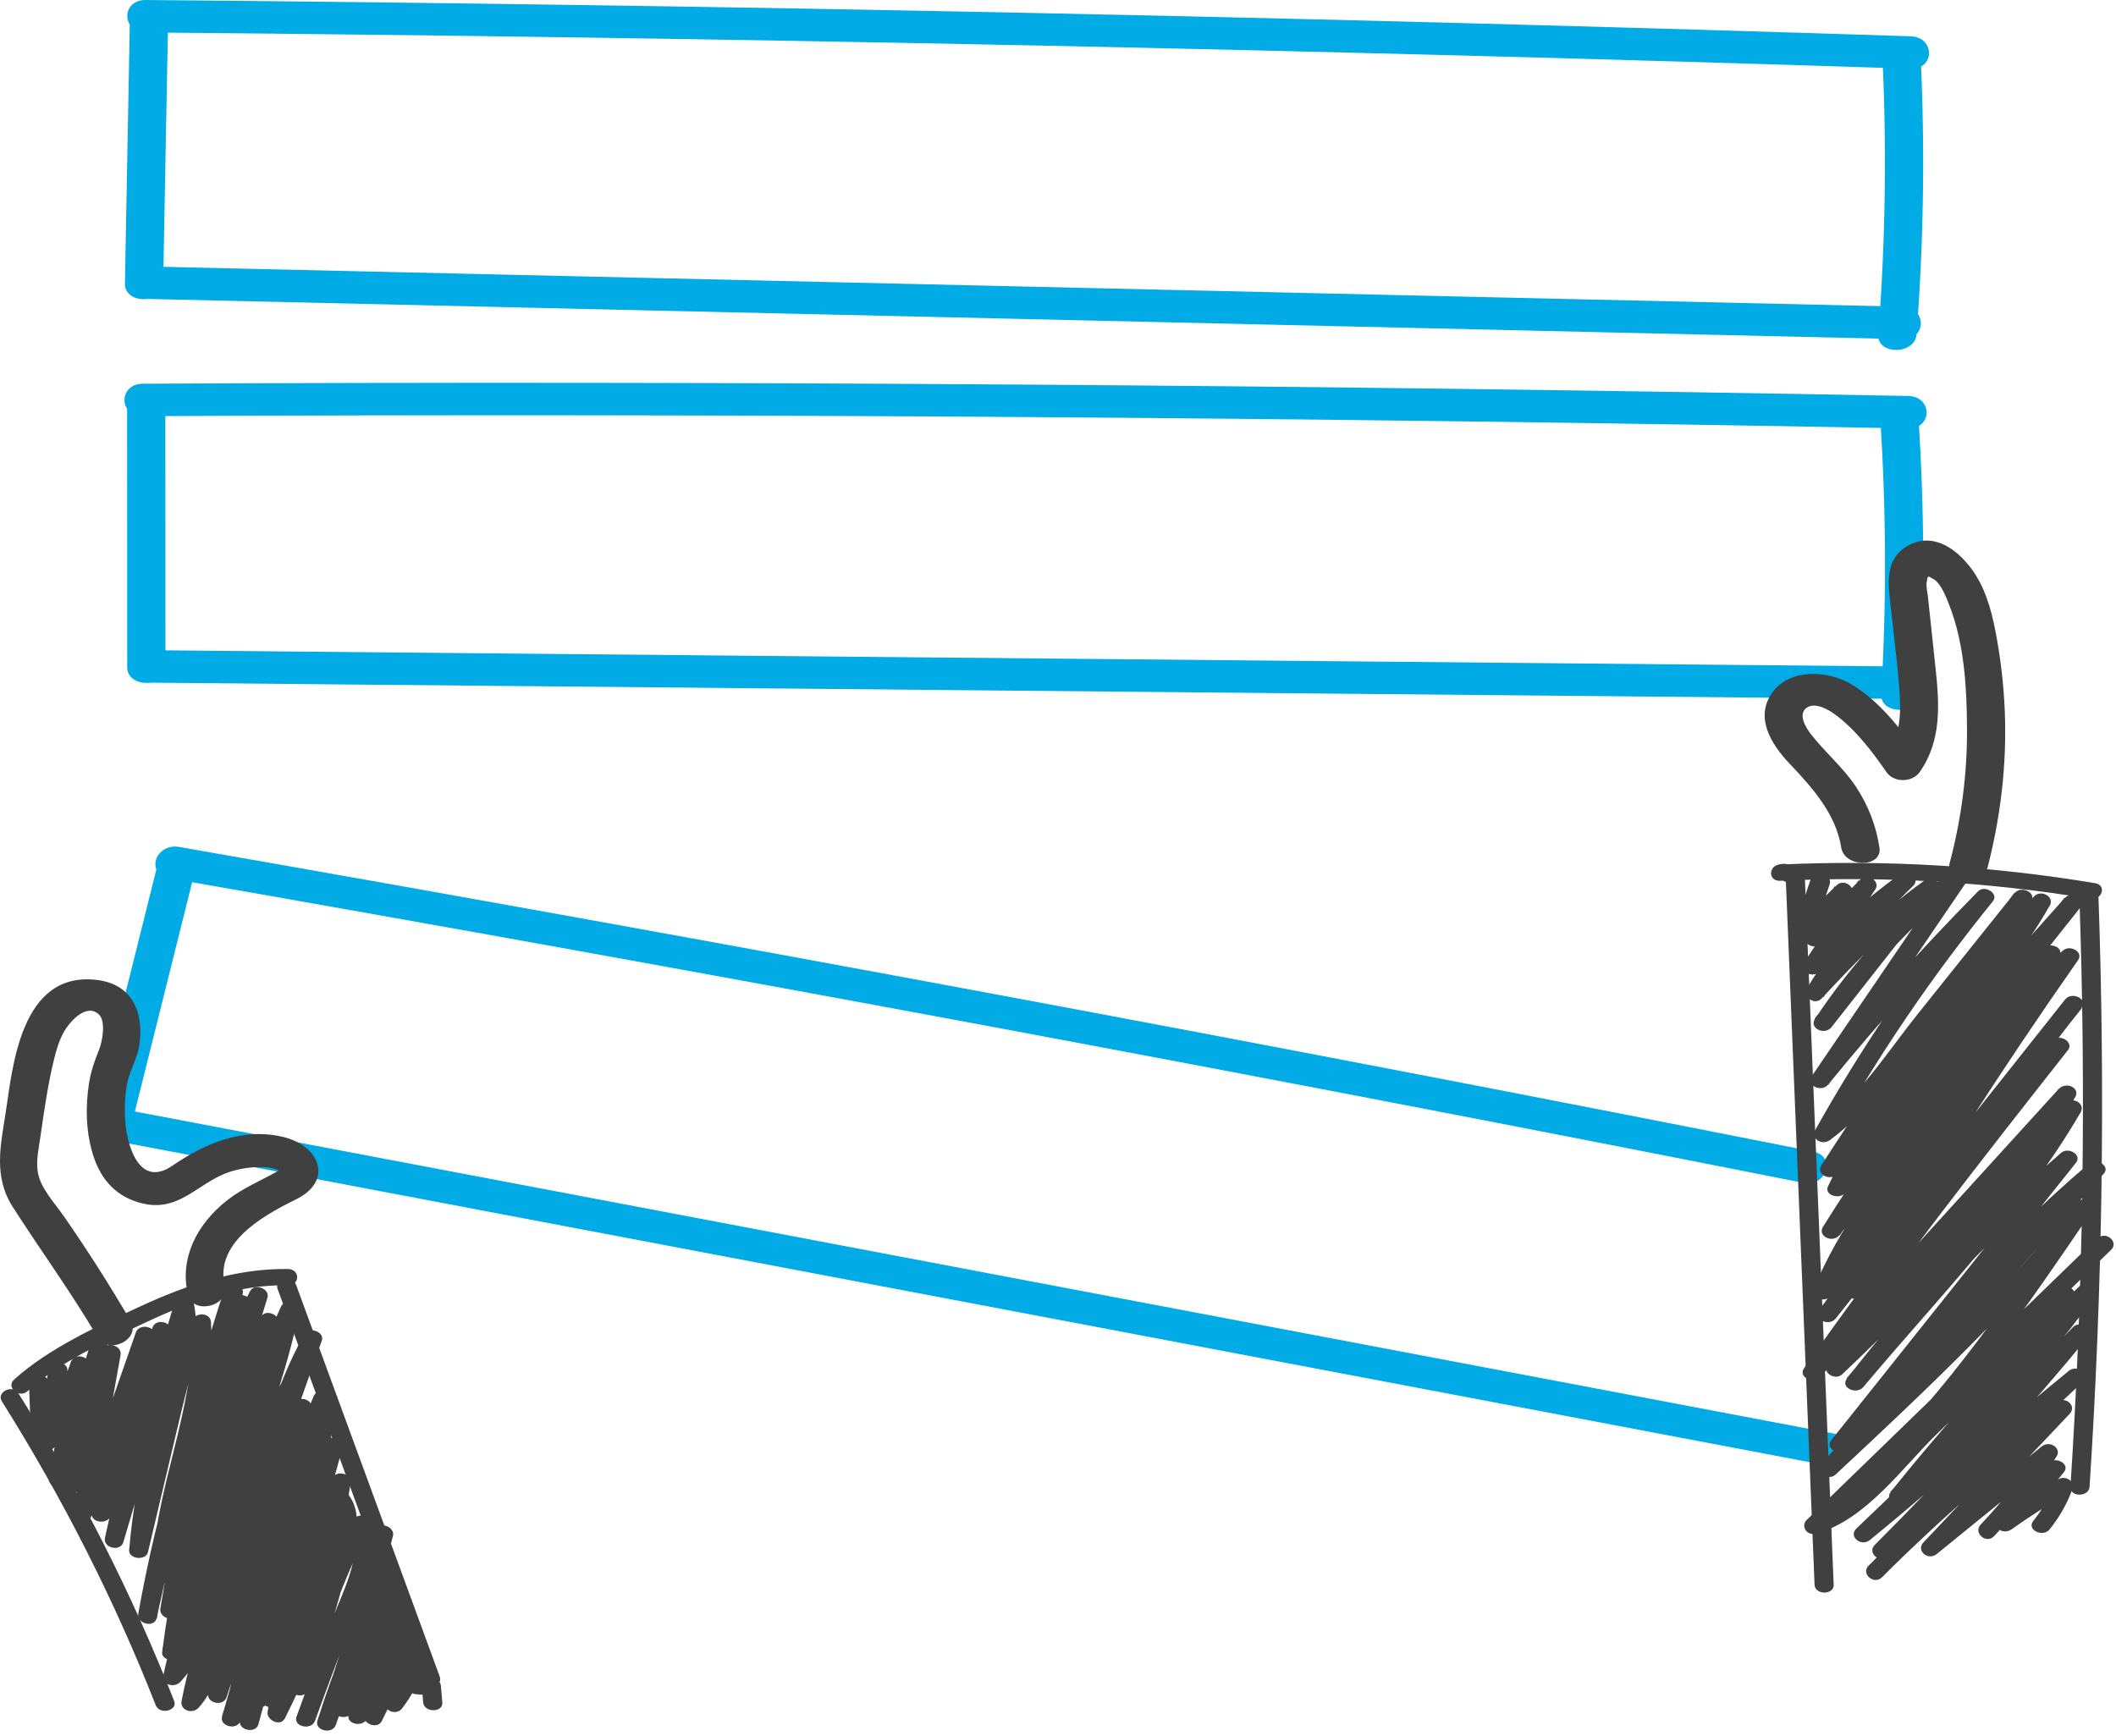
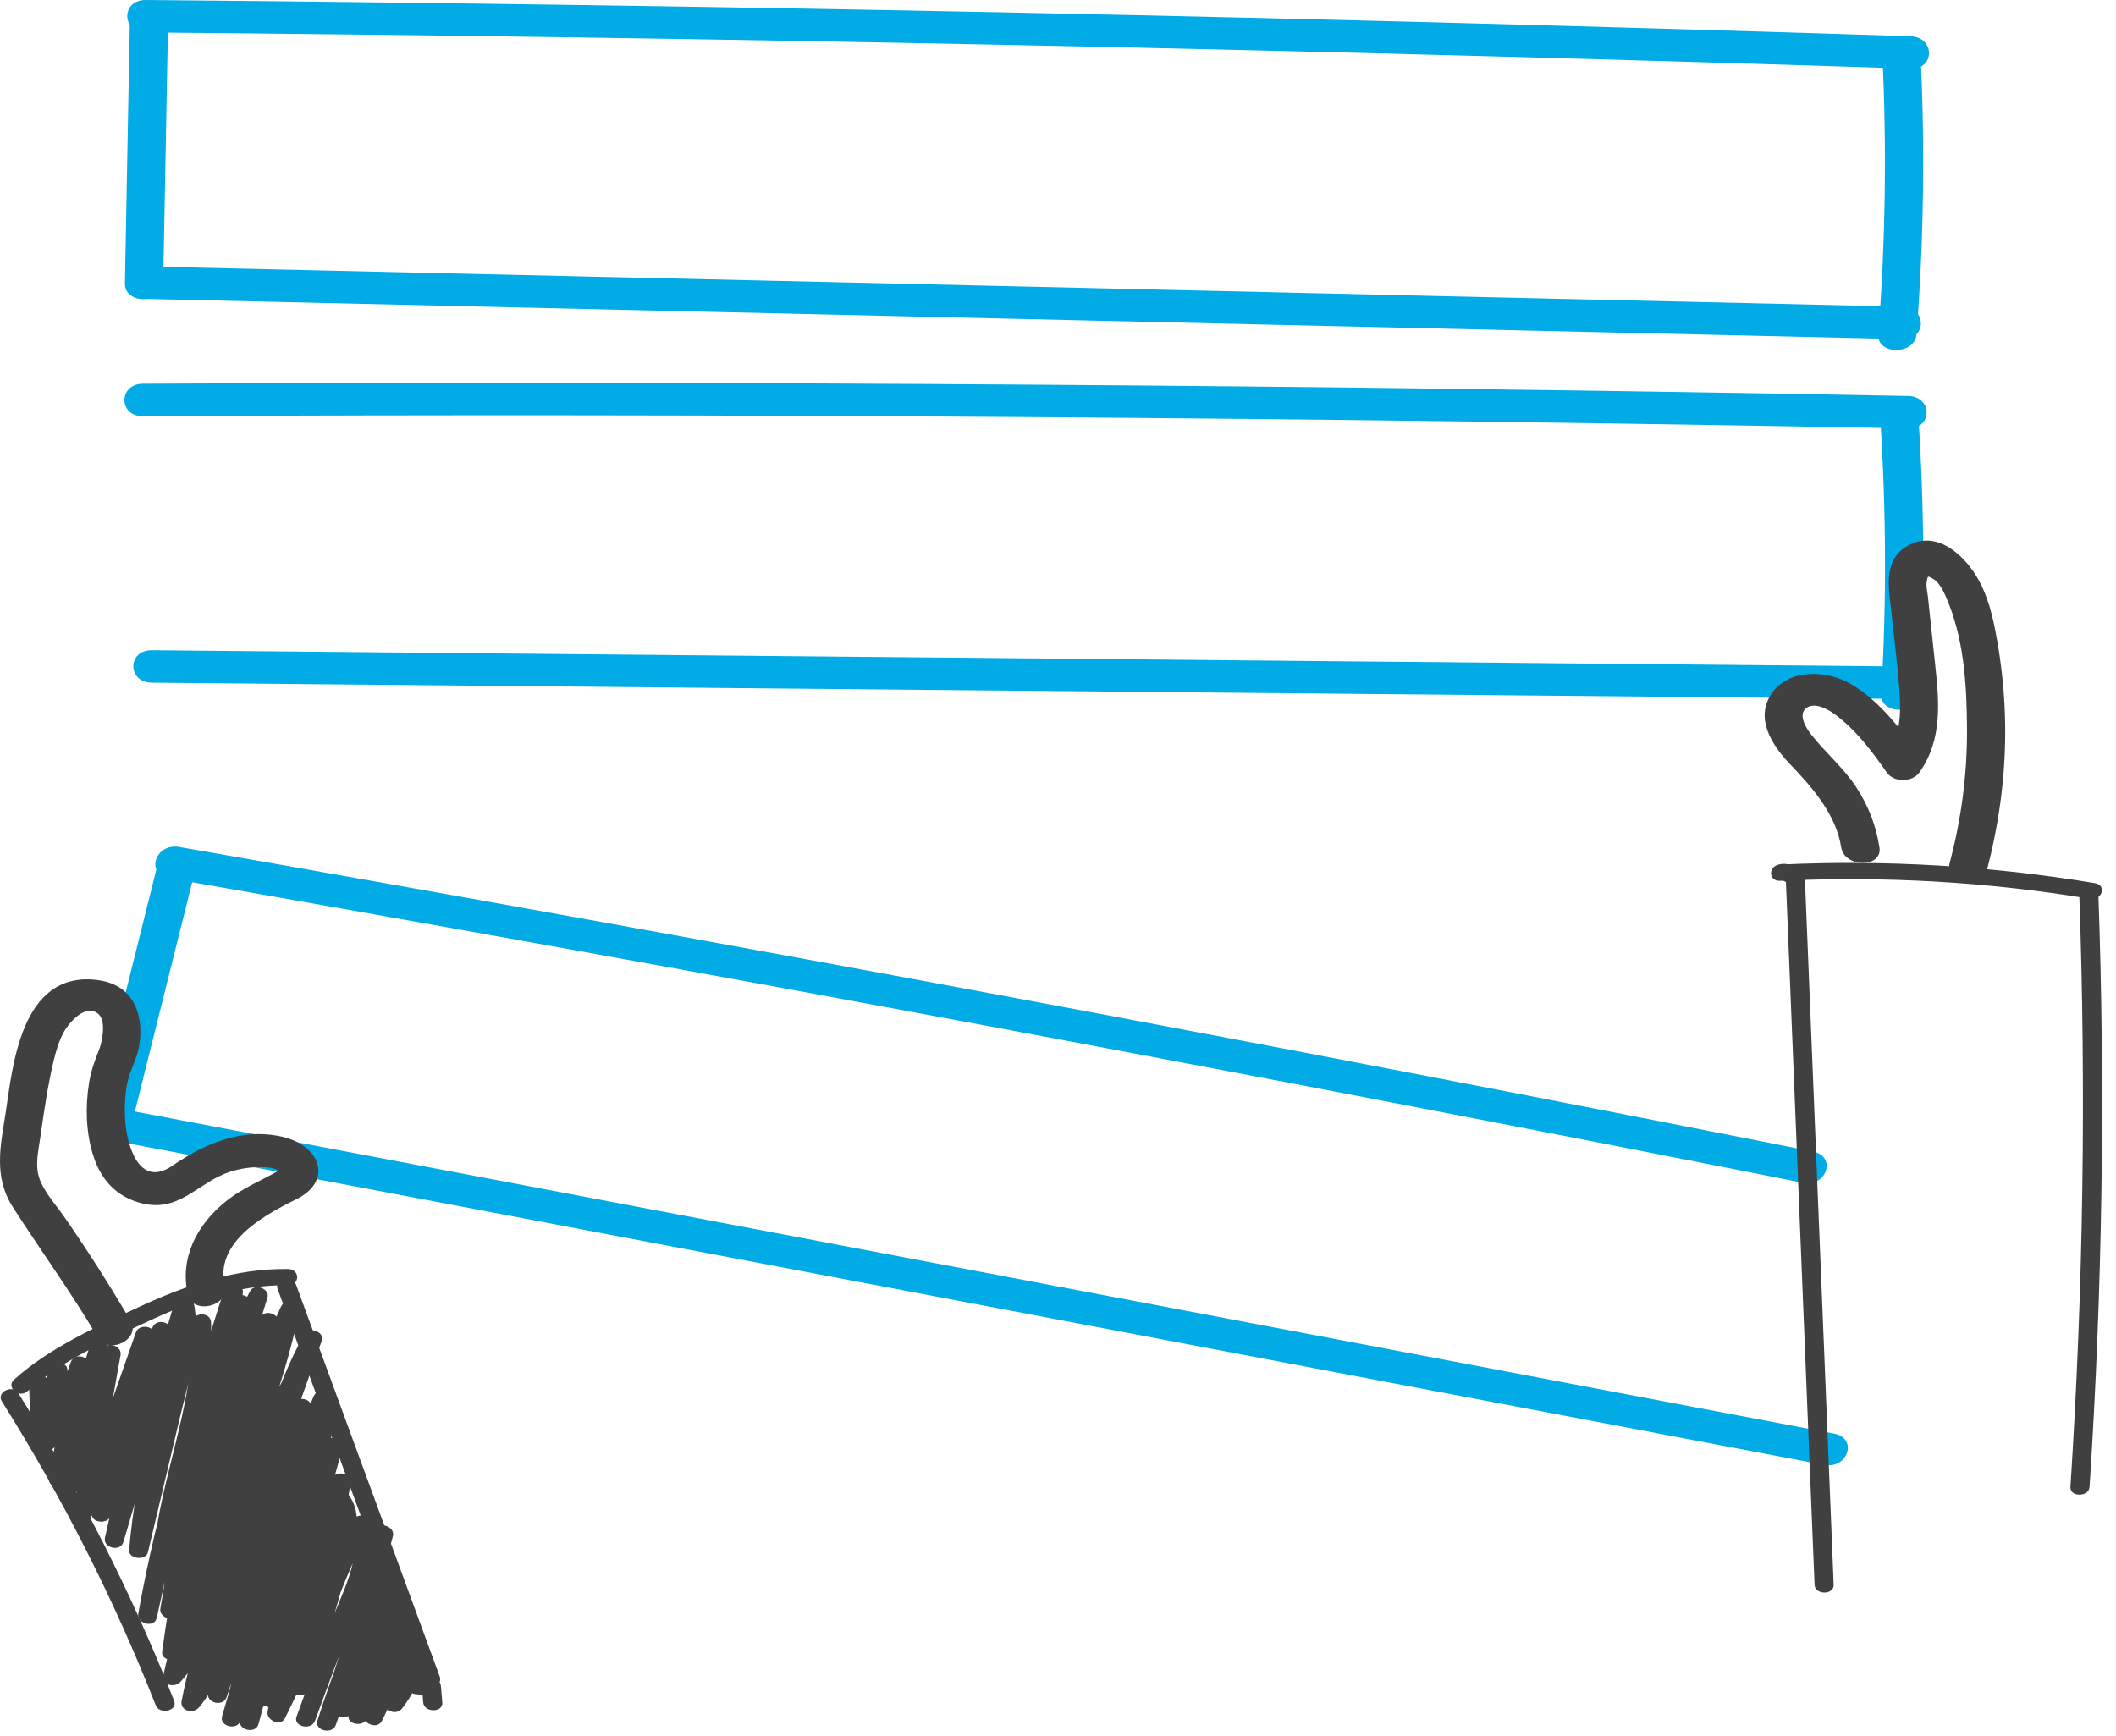
<svg xmlns="http://www.w3.org/2000/svg" width="245" height="201" viewBox="0 0 245 201" fill="none">
  <path d="M16.88 3.755C85.013 4.346 153.127 5.748 221.215 7.955C224.061 8.047 224.061 4.292 221.215 4.2C153.127 1.993 85.013 0.59 16.88 0C14.024 -0.023 14.024 3.732 16.88 3.755Z" fill="#00ABE6" />
  <path d="M15.043 1.916C14.854 12.224 14.664 22.524 14.465 32.833C14.42 35.247 18.847 35.247 18.892 32.833C19.082 22.524 19.272 12.224 19.471 1.916C19.516 -0.506 15.089 -0.506 15.043 1.916Z" fill="#00ABE6" />
  <path d="M17.318 34.618C84.972 36.166 152.617 37.715 220.271 39.263C223.118 39.332 223.118 35.576 220.271 35.507C152.617 33.959 84.972 32.411 17.318 30.855C14.472 30.794 14.472 34.549 17.318 34.618Z" fill="#00ABE6" />
  <path d="M217.957 6.614C218.463 17.313 218.301 28.027 217.479 38.711C217.289 41.125 221.716 41.118 221.906 38.711C222.728 28.027 222.891 17.313 222.385 6.614C222.267 4.208 217.84 4.192 217.957 6.614Z" fill="#00ABE6" />
  <path d="M16.545 48.184C84.678 47.846 152.82 48.322 220.935 49.602C223.781 49.655 223.781 45.9 220.935 45.846C152.82 44.566 84.678 44.091 16.545 44.428C13.699 44.444 13.699 48.199 16.545 48.184Z" fill="#00ABE6" />
-   <path d="M14.719 46.337C14.719 56.645 14.728 66.953 14.728 77.254C14.728 79.668 19.155 79.675 19.155 77.254C19.155 66.945 19.146 56.645 19.146 46.337C19.146 43.923 14.719 43.923 14.719 46.337Z" fill="#00ABE6" />
  <path d="M17.576 79.04C85.248 79.668 152.92 80.296 220.593 80.925C223.439 80.948 223.448 77.2 220.593 77.17C152.92 76.541 85.248 75.913 17.576 75.284C14.73 75.261 14.73 79.009 17.576 79.04Z" fill="#00ABE6" />
  <path d="M217.692 48.276C218.397 58.967 218.442 69.681 217.818 80.373C217.683 82.787 222.101 82.779 222.246 80.373C222.869 69.674 222.824 58.967 222.119 48.276C221.956 45.877 217.529 45.862 217.692 48.276Z" fill="#00ABE6" />
  <path d="M19.58 101.679C82.816 112.723 145.871 124.48 208.737 136.941C211.51 137.493 212.694 133.868 209.911 133.324C147.046 120.862 83.99 109.105 20.754 98.062C17.981 97.579 16.788 101.196 19.58 101.679Z" fill="#00ABE6" />
  <path d="M18.402 99.472C15.881 109.557 13.369 119.636 10.848 129.722C10.261 132.082 14.526 133.086 15.113 130.718C17.634 120.632 20.145 110.554 22.666 100.468C23.262 98.115 18.998 97.103 18.402 99.472Z" fill="#00ABE6" />
  <path d="M13.049 132.044C79.094 144.567 145.14 157.082 211.186 169.606C213.96 170.134 215.144 166.509 212.361 165.988C146.315 153.465 80.269 140.95 14.223 128.427C11.449 127.898 10.266 131.523 13.049 132.044Z" fill="#00ABE6" />
  <path d="M217.611 98.123C217.223 95.609 216.337 93.279 214.874 91.064C213.401 88.842 211.278 87.079 209.651 84.971C209.1 84.258 208.088 82.642 209.236 81.913C210.239 81.277 211.775 82.205 212.497 82.741C214.928 84.55 216.807 87.064 218.433 89.409C219.283 90.635 221.406 90.612 222.255 89.409C224.948 85.592 224.514 81.193 224.062 76.939C223.782 74.318 223.493 71.689 223.222 69.068C223.168 68.54 222.996 67.942 223.077 67.413C223.222 66.57 223.177 66.677 223.836 67.03C224.767 67.536 225.39 69.291 225.725 70.134C227.45 74.594 227.721 79.66 227.748 84.32C227.785 89.593 227.098 94.812 225.734 99.955C225.11 102.308 229.375 103.311 229.998 100.951C231.624 94.835 232.383 88.558 232.121 82.281C231.995 79.177 231.624 76.081 231.028 73.015C230.531 70.463 229.799 67.827 228.101 65.643C226.61 63.719 224.035 61.65 221.171 63.044C218.009 64.585 218.668 67.858 218.939 70.433C219.265 73.514 219.671 76.595 219.906 79.676C220.114 82.381 220.123 85.109 218.424 87.508C219.698 87.508 220.972 87.508 222.246 87.508C220.222 84.581 217.729 81.262 214.422 79.262C211.612 77.56 207.239 77.399 205.224 80.158C203.128 83.032 205.043 86.159 207.257 88.474C209.986 91.325 212.597 94.368 213.184 98.123C213.554 100.483 217.982 100.514 217.611 98.123Z" fill="#404041" />
  <path d="M207.917 100.491C207.24 100.054 206.652 99.878 205.83 100.131C204.728 100.468 204.8 102.039 206.128 101.978C218.145 101.411 230.179 102.1 241.988 104.062C243.38 104.292 243.976 102.484 242.576 102.254C230.568 100.254 218.335 99.525 206.119 100.1C206.219 100.713 206.318 101.326 206.417 101.947C206.544 102.008 206.67 102.062 206.797 102.124C207.935 102.836 209.038 101.211 207.917 100.491Z" fill="#404041" />
  <path d="M240.737 103.243C241.559 126.212 241.216 149.204 239.725 172.15C239.644 173.361 241.857 173.353 241.938 172.15C243.438 149.204 243.773 126.22 242.95 103.243C242.905 102.039 240.692 102.032 240.737 103.243Z" fill="#404041" />
  <path d="M206.763 101.671C207.874 128.94 208.985 156.216 210.097 183.485C210.142 184.688 212.355 184.696 212.31 183.485C211.199 156.216 210.088 128.94 208.976 101.671C208.922 100.468 206.708 100.46 206.763 101.671Z" fill="#404041" />
-   <path d="M209.653 101.786C209.057 103.571 208.452 105.357 207.855 107.135C207.566 108.001 208.958 108.768 209.708 108.048C211.189 106.622 212.662 105.189 214.144 103.763C213.565 103.388 212.987 103.004 212.409 102.629C211.28 104.461 210.141 106.292 209.012 108.124C208.461 109.021 209.897 110.117 210.747 109.258C212.798 107.197 214.848 105.135 216.908 103.081C216.33 102.706 215.752 102.322 215.174 101.947C213.078 105.112 210.981 108.285 208.876 111.45C208.172 112.523 209.979 113.374 210.792 112.401C213.855 108.699 217.387 105.449 221.444 102.537C220.92 102.092 220.405 101.655 219.881 101.211C215.68 105.273 212.12 109.665 209.183 114.47C208.641 115.359 210.105 116.486 210.918 115.604C215.011 111.22 219.158 106.929 224.218 103.311C223.64 102.936 223.061 102.552 222.483 102.177C218.354 107.427 214.234 112.684 210.105 117.934C210.747 118.248 211.379 118.562 212.02 118.884C216.231 112.523 221.444 106.882 227.732 101.908C227.154 101.533 226.576 101.15 225.998 100.774C220.586 108.722 215.183 116.662 209.771 124.61C209.048 125.667 210.882 126.541 211.686 125.56C217.604 118.302 223.902 111.282 230.569 104.514C229.991 104.139 229.413 103.755 228.835 103.38C221.742 112.109 215.517 121.276 210.168 130.848C209.626 131.814 210.936 132.703 211.903 131.982C216.466 128.626 219.501 123.882 222.853 119.689C226.937 114.577 231.03 109.473 235.114 104.361C234.472 104.047 233.84 103.733 233.199 103.411C225.474 113.765 217.785 124.142 210.891 134.917C210.204 135.998 211.984 136.841 212.807 135.868C221.29 125.698 229.458 115.351 237.309 104.821C236.668 104.506 236.036 104.192 235.394 103.871C228.699 115.681 217.432 125.131 211.65 137.363C211.171 138.382 213.032 138.949 213.674 138.083C222.158 126.664 231.256 115.596 240.942 104.897C240.3 104.583 239.668 104.269 239.026 103.947C229.169 116.355 219.348 128.809 211.072 142.045C210.403 143.118 212.192 143.992 212.987 142.995C221.435 132.258 229.883 121.521 238.33 110.784C237.653 110.546 236.984 110.301 236.307 110.063C229.53 124.111 215.906 134.879 209.97 149.295C209.545 150.33 211.352 150.897 211.993 150.016C221.516 137.056 231.048 124.096 240.571 111.136C239.93 110.822 239.297 110.507 238.656 110.186C229.774 122.847 221.462 135.776 213.728 148.966C213.096 150.046 214.857 150.936 215.644 149.916C224.1 138.842 232.557 127.76 241.014 116.685C241.791 115.666 239.893 114.738 239.098 115.734C229.603 127.706 220.107 139.685 210.611 151.656C211.253 151.97 211.885 152.284 212.526 152.606C220.242 141.585 229.16 131.269 239.243 121.728C238.665 121.352 238.086 120.969 237.508 120.593C227.705 133.055 217.929 145.525 208.894 158.4C208.144 159.473 209.961 160.27 210.81 159.351C220.622 148.575 230.434 137.799 240.246 127.024C239.604 126.709 238.972 126.395 238.33 126.073C231.355 137.838 219.682 146.835 211.569 157.979C210.918 158.876 212.454 159.918 213.303 159.113C223.387 149.587 232.584 139.447 240.869 128.741C240.228 128.426 239.595 128.112 238.954 127.79C232.367 139.171 222.438 149.288 213.8 159.588C214.442 159.903 215.074 160.217 215.716 160.539C222.872 151.273 231.039 142.681 240.174 134.772C239.595 134.396 239.017 134.013 238.439 133.638C229.639 144.674 220.83 155.718 212.03 166.754C211.225 167.758 213.132 168.686 213.945 167.705C222.998 156.63 232.15 145.594 243.408 136.029C242.83 135.653 242.252 135.27 241.673 134.895C231.373 146.467 221.074 158.032 210.783 169.605C210.024 170.456 211.686 171.521 212.517 170.739C222.989 160.983 233.397 151.173 242.152 140.237C241.511 139.922 240.878 139.608 240.237 139.286C232.973 150.016 225.618 160.738 216.086 170.165C216.61 170.609 217.125 171.046 217.649 171.491C226.386 162.416 235.304 153.48 244.402 144.666C243.878 144.222 243.363 143.785 242.839 143.34C231.617 154.223 220.405 165.106 209.183 175.989C208.497 176.656 209.138 177.852 210.259 177.56C215.978 176.058 220.36 169.82 224.118 166.172C229.458 160.998 234.698 155.764 239.866 150.476C239.288 150.093 238.71 149.717 238.132 149.341C232.006 157.297 225.591 165.091 218.896 172.709C219.538 173.023 220.17 173.338 220.812 173.66C227.398 165.405 234.599 157.565 242.423 150.131C241.845 149.755 241.267 149.372 240.689 148.996C233.442 159.19 224.227 168.118 214.939 176.978C213.999 177.875 215.463 179.147 216.502 178.304C225.492 171.015 233.849 163.236 241.574 154.967C240.996 154.591 240.418 154.208 239.839 153.833C232.72 162.485 225.121 170.839 217.062 178.879C216.149 179.791 217.694 181.124 218.625 180.205C225.718 173.177 233.208 166.455 241.077 160.048C240.553 159.603 240.038 159.167 239.514 158.722C231.608 166.11 223.883 173.637 216.339 181.293C215.436 182.213 216.981 183.546 217.902 182.619C224.651 175.897 231.888 169.582 239.631 163.688C239.107 163.244 238.592 162.807 238.068 162.363C232.946 167.773 227.823 173.176 222.7 178.587C221.823 179.507 223.215 180.772 224.263 179.914C228.826 176.204 233.388 172.495 237.96 168.785C237.382 168.41 236.804 168.027 236.225 167.651C234.238 170.816 231.979 173.736 229.313 176.534C229.838 176.978 230.353 177.415 230.877 177.859C233.28 175.231 235.882 172.862 238.8 170.632C238.222 170.257 237.644 169.873 237.066 169.498C235.313 171.682 233.415 173.751 231.355 175.736C230.398 176.648 231.834 177.836 232.918 177.062C235.024 175.568 237.201 174.173 239.478 172.87C238.936 172.517 238.394 172.165 237.852 171.812C237.282 173.376 236.487 174.755 235.412 176.112C234.617 177.116 236.532 178.059 237.328 177.062C238.538 175.53 239.351 174.073 239.993 172.31C240.273 171.559 239.171 170.793 238.367 171.253C235.927 172.648 233.614 174.135 231.355 175.736C231.879 176.181 232.394 176.618 232.918 177.062C235.114 174.955 237.111 172.778 238.972 170.448C239.704 169.529 238.132 168.624 237.237 169.314C234.319 171.537 231.717 173.912 229.313 176.541C228.455 177.476 229.973 178.817 230.877 177.867C233.641 174.962 236.054 171.905 238.132 168.609C238.719 167.674 237.318 166.723 236.397 167.474C231.834 171.184 227.272 174.893 222.7 178.603C223.224 179.047 223.739 179.484 224.263 179.928C229.386 174.518 234.509 169.115 239.631 163.704C240.508 162.776 239.144 161.55 238.068 162.378C230.325 168.279 223.079 174.587 216.339 181.308C216.863 181.753 217.378 182.19 217.902 182.634C225.447 174.978 233.171 167.451 241.077 160.063C242.035 159.174 240.544 157.894 239.514 158.737C231.645 165.145 224.164 171.866 217.062 178.894C217.586 179.339 218.101 179.775 218.625 180.22C226.811 172.058 234.518 163.581 241.755 154.791C242.468 153.924 240.797 152.813 240.02 153.656C232.295 161.926 223.938 169.705 214.948 176.993C215.472 177.438 215.987 177.875 216.511 178.319C225.925 169.337 235.268 160.278 242.613 149.954C243.255 149.058 241.728 148.008 240.878 148.82C232.928 156.369 225.609 164.348 218.923 172.732C218.11 173.752 219.998 174.625 220.839 173.682C227.534 166.064 233.948 158.27 240.074 150.315C240.752 149.433 239.144 148.353 238.339 149.181C233.939 153.687 229.476 158.155 224.959 162.577C222.799 164.693 220.622 166.792 218.426 168.892C216.086 171.13 213.231 174.863 209.708 175.782C210.069 176.304 210.421 176.825 210.783 177.353C222.004 166.471 233.217 155.587 244.438 144.704C245.369 143.8 243.815 142.467 242.875 143.379C233.777 152.192 224.859 161.129 216.122 170.203C215.237 171.123 216.755 172.456 217.685 171.529C227.344 161.979 234.816 151.142 242.179 140.267C242.893 139.209 241.059 138.328 240.264 139.317C231.617 150.123 221.318 159.803 210.972 169.444C211.551 169.828 212.129 170.203 212.707 170.579C223.007 159.006 233.307 147.441 243.598 135.868C244.366 135.002 242.721 133.998 241.863 134.734C230.47 144.406 221.209 155.588 212.048 166.785C212.689 167.099 213.322 167.413 213.963 167.735C222.763 156.699 231.572 145.655 240.372 134.619C241.086 133.73 239.505 132.734 238.638 133.485C229.368 141.509 221.092 150.238 213.837 159.634C213.05 160.653 214.93 161.55 215.752 160.585C224.389 150.284 234.31 140.167 240.905 128.786C241.529 127.706 239.785 126.824 238.99 127.836C230.804 138.405 221.724 148.414 211.768 157.825C212.346 158.209 212.924 158.584 213.502 158.96C221.616 147.816 233.28 138.826 240.264 127.054C240.923 125.943 239.207 125.169 238.348 126.104C228.536 136.879 218.724 147.655 208.912 158.431C209.554 158.745 210.186 159.06 210.828 159.381C219.863 146.514 229.639 134.036 239.442 121.575C240.137 120.693 238.547 119.643 237.707 120.44C227.497 130.105 218.453 140.543 210.638 151.702C209.906 152.752 211.758 153.641 212.554 152.652C222.049 140.681 231.545 128.702 241.041 116.731C240.399 116.416 239.767 116.102 239.126 115.781C230.669 126.855 222.212 137.937 213.755 149.012C214.397 149.326 215.029 149.64 215.671 149.962C223.414 136.772 231.726 123.843 240.598 111.182C241.33 110.14 239.442 109.212 238.683 110.232C229.16 123.191 219.628 136.151 210.105 149.111C210.783 149.349 211.451 149.594 212.129 149.832C218.056 135.439 231.681 124.648 238.466 110.599C238.963 109.565 237.102 109.044 236.442 109.879C227.994 120.616 219.547 131.354 211.099 142.091C211.74 142.406 212.373 142.72 213.014 143.041C221.29 129.806 231.102 117.359 240.969 104.943C241.782 103.916 239.903 103.066 239.053 103.993C229.368 114.7 220.269 125.767 211.786 137.179C212.463 137.416 213.132 137.661 213.809 137.899C219.51 125.836 230.714 116.508 237.328 104.851C237.942 103.771 236.189 102.874 235.412 103.901C227.561 114.432 219.393 124.778 210.909 134.948C211.551 135.262 212.183 135.577 212.825 135.899C219.718 125.123 227.407 114.746 235.132 104.392C235.9 103.365 234.012 102.453 233.217 103.441C229.467 108.124 225.727 112.807 221.977 117.49C218.426 121.935 215.174 127.139 210.349 130.679C210.927 131.055 211.506 131.438 212.084 131.814C217.432 122.234 223.667 113.075 230.75 104.346C231.455 103.48 229.819 102.391 229.015 103.212C222.221 110.109 215.815 117.252 209.789 124.64C210.43 124.954 211.063 125.268 211.704 125.59C217.116 117.643 222.519 109.703 227.931 101.755C228.573 100.82 227.109 99.893 226.196 100.621C219.782 105.702 214.433 111.489 210.141 117.98C209.436 119.046 211.271 119.927 212.057 118.93C216.186 113.68 220.306 108.423 224.435 103.173C225.175 102.23 223.603 101.387 222.7 102.039C217.64 105.656 213.502 109.948 209.4 114.332C209.979 114.715 210.557 115.091 211.135 115.466C213.99 110.806 217.396 106.545 221.489 102.591C222.438 101.679 221.01 100.483 219.926 101.265C215.716 104.292 212.093 107.68 208.931 111.512C209.572 111.826 210.204 112.14 210.846 112.462C212.942 109.289 215.038 106.124 217.143 102.959C217.74 102.062 216.24 100.981 215.409 101.824C213.358 103.886 211.307 105.948 209.247 108.002C209.825 108.377 210.403 108.76 210.981 109.136C212.111 107.304 213.249 105.472 214.379 103.641C214.939 102.736 213.511 101.663 212.644 102.507C211.162 103.932 209.689 105.365 208.208 106.791C208.822 107.097 209.436 107.396 210.06 107.703C210.656 105.917 211.262 104.131 211.858 102.353C212.183 101.119 210.051 100.621 209.653 101.786Z" fill="#404041" />
  <path d="M26.022 148.897C24.884 144.046 29.997 140.957 34.28 138.865C38.563 136.773 37.171 132.634 32.654 131.607C27.919 130.526 23.51 132.527 19.978 134.956C16.02 137.677 14.71 132.389 14.521 130.005C14.403 128.518 14.43 127.001 14.71 125.529C14.981 124.065 15.794 122.747 16.075 121.306C16.698 118.018 15.831 114.064 11.322 113.474C2.323 112.293 1.447 123.766 0.661 128.802C0.073 132.588 -0.785 136.205 1.474 139.738C4.708 144.789 8.259 149.648 11.286 154.806C12.551 156.967 16.373 155.066 15.108 152.913C12.704 148.805 10.139 144.774 7.392 140.819C6.271 139.21 4.609 137.485 4.356 135.584C4.175 134.251 4.51 132.818 4.699 131.484C5.115 128.564 5.54 125.621 6.235 122.732C6.506 121.605 6.832 120.502 7.41 119.452C7.907 118.547 9.904 116.041 11.431 117.436C12.316 118.241 11.828 120.662 11.467 121.551C10.934 122.854 10.518 124.073 10.301 125.453C9.886 128.15 9.94 130.978 10.744 133.622C11.494 136.113 13.039 138.305 15.993 139.202C20.736 140.643 22.788 136.888 26.691 135.654C27.793 135.309 28.967 135.117 30.142 135.132C30.702 135.14 31.244 135.148 31.768 135.324C32.057 135.401 32.319 135.523 32.545 135.699C32.708 135.339 32.636 135.27 32.328 135.5C30.296 136.673 28.163 137.516 26.329 138.949C22.715 141.777 20.782 145.755 21.758 149.901C22.309 152.262 26.573 151.265 26.022 148.897Z" fill="#404041" />
  <path d="M3.196 161.067C6.973 157.634 12.204 155.296 17.002 153.051C22.052 150.683 27.473 148.736 33.337 148.805C34.765 148.82 34.765 146.943 33.337 146.927C27.266 146.851 21.61 148.782 16.36 151.204C11.238 153.572 5.654 156.086 1.624 159.742C0.657 160.623 2.221 161.956 3.196 161.067Z" fill="#404041" />
  <path d="M32.141 149.234C37.689 164.363 43.236 179.492 48.784 194.621C49.209 195.771 51.341 195.28 50.916 194.122C45.369 178.994 39.821 163.865 34.274 148.736C33.858 147.579 31.717 148.077 32.141 149.234Z" fill="#404041" />
  <path d="M0.214 162.248C7.307 173.537 13.261 185.294 18.031 197.433C18.483 198.575 20.615 198.085 20.164 196.935C15.339 184.65 9.303 172.732 2.121 161.305C1.452 160.24 -0.454 161.182 0.214 162.248Z" fill="#404041" />
  <path d="M3.352 160.079C3.443 162.424 3.533 164.761 3.614 167.107C3.65 168.157 5.43 168.387 5.792 167.36C6.767 164.524 7.427 161.657 7.797 158.722C7.951 157.511 5.765 157.55 5.584 158.722C5.159 161.474 4.744 164.225 4.319 166.976C4.183 167.881 5.963 168.287 6.379 167.452C7.888 164.44 9.198 161.382 10.3 158.247C9.586 158.079 8.882 157.917 8.168 157.749C7.337 162.186 6.505 166.624 5.665 171.061C5.448 172.226 7.427 172.755 7.797 171.559C9.361 166.501 10.933 161.443 12.496 156.385C11.782 156.216 11.077 156.055 10.363 155.887C9.108 161.167 8.186 166.478 7.599 171.843C7.481 172.901 9.496 173.115 9.776 172.096C11.168 167.045 12.559 161.987 13.941 156.936C13.227 156.768 12.523 156.607 11.809 156.438C10.707 162.608 9.604 168.777 8.502 174.947C8.294 176.112 10.219 176.633 10.634 175.445C13.038 168.571 15.441 161.688 17.844 154.814C17.131 154.645 16.426 154.484 15.712 154.315C13.417 161.198 11.204 168.103 10.634 175.269C10.544 176.342 12.478 176.518 12.812 175.522C15.134 168.44 17.456 161.359 19.778 154.277C19.064 154.109 18.359 153.948 17.646 153.779C15.812 161.872 13.986 169.958 12.152 178.043C11.89 179.216 13.932 179.73 14.285 178.542C16.986 169.414 19.688 160.293 22.389 151.165C21.675 151.165 20.971 151.165 20.257 151.165C21.287 155.91 19.344 160.952 18.242 165.589C17.158 170.142 16.083 174.702 14.998 179.254C15.721 179.338 16.444 179.423 17.176 179.507C17.944 170.502 20.392 161.734 24.404 153.38C23.681 153.296 22.958 153.212 22.226 153.128C22.75 163.075 17.736 172.464 17.655 182.381C17.646 183.408 19.633 183.699 19.832 182.634C21.82 171.59 24.576 160.661 28.108 149.893C27.394 149.725 26.69 149.564 25.976 149.395C22.073 161.772 18.757 174.273 16.028 186.88C16.742 187.049 17.447 187.21 18.161 187.378C20.356 175.016 23.979 162.899 28.985 151.143C28.271 150.974 27.566 150.813 26.852 150.644C23.392 162.401 20.636 174.296 18.585 186.29C19.299 186.459 20.004 186.619 20.718 186.788C22.732 174.457 24.837 161.957 30.882 150.491C30.204 150.254 29.536 150.008 28.858 149.771C24.675 163.466 20.564 177.2 18.775 191.287C18.64 192.329 20.745 192.582 20.952 191.54C23.455 178.634 26.021 165.597 32.129 153.503C31.451 153.265 30.782 153.02 30.105 152.782C26.283 165.788 23.103 178.909 20.555 192.138C20.329 193.302 22.29 193.824 22.687 192.636C27.241 179.155 28.65 164.991 34.677 151.855C33.963 151.687 33.258 151.526 32.544 151.357C29.509 165.896 22.1 179.453 18.91 193.961C18.676 195.034 20.184 195.54 20.934 194.682C30.999 183.216 30.051 168.057 37.17 155.496C36.493 155.258 35.824 155.013 35.146 154.775C32.626 161.91 30.096 169.038 27.575 176.173C25.154 183.025 22.38 189.869 21.025 196.951C20.817 198.016 22.29 198.552 23.049 197.671C25.063 195.349 25.614 192.582 26.202 189.8C26.879 186.612 27.44 183.401 28.081 180.205C29.391 173.652 31.063 167.13 34.514 161.113C33.836 160.876 33.168 160.631 32.49 160.393C29.698 172.265 26.898 184.129 24.106 196C23.826 197.173 25.849 197.671 26.238 196.498C29.888 185.477 33.141 174.365 35.978 163.175C35.255 163.091 34.532 163.006 33.8 162.922C32.12 174.564 29.59 186.091 26.229 197.472C26.943 197.64 27.647 197.801 28.361 197.97C30.891 185.884 33.493 173.775 38.444 162.21C37.73 162.041 37.026 161.88 36.312 161.711C32.779 174.051 29.247 186.39 25.714 198.729C25.38 199.901 27.494 200.399 27.846 199.227C31.343 187.516 34.839 175.806 38.336 164.095C37.613 164.011 36.89 163.926 36.158 163.842C36.529 169.72 33.873 175.997 32.373 181.699C30.846 187.508 29.319 193.325 27.792 199.135C27.485 200.307 29.599 200.813 29.924 199.633C32.834 188.98 35.047 177.913 39.655 167.674C38.941 167.505 38.236 167.344 37.523 167.176C34.839 177.009 31.957 186.804 28.885 196.552C29.599 196.721 30.304 196.882 31.017 197.05C32.861 188.566 34.749 180.028 38.914 172.104C38.227 171.943 37.541 171.79 36.854 171.629C37.279 175.944 35.878 180.006 34.487 184.113C33.087 188.26 31.686 192.413 30.277 196.56C30.99 196.728 31.695 196.889 32.409 197.058C33.782 188.443 36.456 180.044 40.45 172.027C39.763 171.866 39.077 171.713 38.39 171.552C37.839 175.683 36.158 179.584 34.604 183.493C33.041 187.409 31.478 191.325 29.915 195.242C30.638 195.326 31.361 195.41 32.093 195.494C32.761 187.815 35.535 180.504 40.233 173.913C39.592 173.913 38.959 173.913 38.318 173.913C39.772 175.606 38.688 177.997 38.164 179.837C37.604 181.829 36.98 183.814 36.285 185.776C34.83 189.93 33.087 194.007 31.09 198C31.767 198.238 32.436 198.483 33.114 198.721C34.451 190.942 37.071 183.423 41.001 176.303C40.315 176.142 39.628 175.989 38.941 175.829C38.146 182.45 35.887 188.811 33.601 195.15C34.315 195.318 35.02 195.479 35.734 195.648C37.441 189.133 39.818 182.795 42.88 176.648C42.167 176.648 41.462 176.648 40.748 176.648C42.103 180.143 39.429 184.757 38.218 188.137C36.944 191.686 35.652 195.226 34.333 198.767C35.047 198.935 35.752 199.097 36.466 199.265C39.077 192.084 41.724 184.91 45.383 178.051C44.706 177.813 44.037 177.568 43.359 177.331C41.525 184.711 39.321 192.007 36.746 199.227C37.459 199.395 38.164 199.556 38.878 199.725C40.73 193.824 43.043 188.053 45.853 182.427C45.175 182.19 44.507 181.944 43.829 181.707C42.844 187.202 41.146 192.521 38.724 197.686C39.438 197.855 40.143 198.016 40.857 198.185C42.799 193.923 44.742 189.67 46.684 185.409C45.97 185.24 45.266 185.079 44.552 184.91C43.431 189.486 42.049 194 40.396 198.46C39.962 199.625 42.04 200.077 42.528 198.958C44.317 194.866 46.097 190.773 47.886 186.673C47.172 186.505 46.467 186.344 45.754 186.175C44.561 190.298 43.368 194.429 42.176 198.552C41.896 199.533 43.684 200.292 44.2 199.273C45.627 196.429 46.883 193.54 47.949 190.582C47.235 190.413 46.531 190.252 45.817 190.083C45.401 192.406 44.986 194.72 44.57 197.042C44.389 198.054 45.88 198.721 46.594 197.763C47.75 196.215 48.572 194.652 49.169 192.896C48.455 192.896 47.75 192.896 47.036 192.896C47.353 193.671 47.416 194.452 47.226 195.242C47.181 195.602 47.597 196.092 48.039 196.146C48.97 196.253 49.313 196.261 50.235 196.108C49.765 195.809 49.304 195.502 48.834 195.203C48.889 195.839 48.943 196.476 48.997 197.112C49.096 198.307 51.31 198.323 51.211 197.112C51.157 196.476 51.102 195.839 51.048 195.203C50.994 194.567 50.389 194.176 49.648 194.299C49.304 194.314 48.97 194.322 48.627 194.337C48.898 194.636 49.169 194.943 49.44 195.242C49.566 194.199 49.476 193.402 49.169 192.398C48.889 191.486 47.335 191.524 47.036 192.398C46.494 193.984 45.726 195.418 44.687 196.813C45.365 197.05 46.034 197.295 46.711 197.533C47.127 195.211 47.542 192.896 47.958 190.574C48.166 189.409 46.251 188.888 45.826 190.076C44.823 192.873 43.657 195.625 42.302 198.315C42.98 198.552 43.648 198.798 44.326 199.035C45.519 194.912 46.711 190.781 47.904 186.658C48.247 185.47 46.26 185.041 45.772 186.16C43.983 190.252 42.203 194.345 40.414 198.445C41.128 198.614 41.832 198.774 42.546 198.943C44.191 194.483 45.573 189.969 46.702 185.393C47 184.198 45.076 183.776 44.57 184.895C42.627 189.156 40.685 193.41 38.742 197.671C38.227 198.805 40.36 199.281 40.875 198.169C43.296 193.011 44.995 187.685 45.979 182.19C46.151 181.247 44.489 180.396 43.956 181.469C41.073 187.24 38.661 193.149 36.755 199.211C36.384 200.384 38.48 200.867 38.887 199.71C41.462 192.49 43.666 185.194 45.501 177.813C45.745 176.84 44.028 176.066 43.477 177.093C39.736 184.098 37.008 191.417 34.333 198.752C33.909 199.909 36.041 200.4 36.466 199.25C38.011 195.096 39.519 190.942 41.01 186.773C42.212 183.4 44.254 179.661 42.88 176.135C42.51 175.192 41.155 175.307 40.748 176.135C37.694 182.282 35.309 188.62 33.601 195.134C33.294 196.315 35.318 196.79 35.734 195.632C38.092 189.126 40.342 182.611 41.155 175.813C41.263 174.901 39.547 174.518 39.095 175.338C35.083 182.611 32.346 190.252 30.981 198.2C30.819 199.135 32.463 200.001 33.005 198.92C35.363 194.199 37.414 189.371 39.041 184.427C40.089 181.254 42.844 175.982 40.233 172.931C39.754 172.372 38.788 172.288 38.318 172.931C33.421 179.806 30.575 187.447 29.879 195.464C29.78 196.567 31.668 196.667 32.056 195.717C35.183 187.884 39.519 179.791 40.613 171.529C40.73 170.632 38.968 170.211 38.553 171.054C34.478 179.224 31.695 187.738 30.286 196.529C30.105 197.686 32.011 198.23 32.418 197.027C33.927 192.559 35.445 188.099 36.944 183.623C38.273 179.668 39.474 175.744 39.068 171.598C38.986 170.778 37.495 170.188 37.008 171.123C32.761 179.208 30.765 187.853 28.885 196.514C28.632 197.686 30.647 198.2 31.017 197.012C34.089 187.263 36.971 177.469 39.655 167.636C39.98 166.44 38.02 166.018 37.523 167.137C32.915 177.376 30.71 188.443 27.792 199.097C28.506 199.265 29.21 199.426 29.924 199.595C31.541 193.463 33.15 187.324 34.767 181.186C36.24 175.598 38.742 169.575 38.381 163.796C38.318 162.777 36.529 162.478 36.203 163.543C32.707 175.254 29.21 186.964 25.714 198.683C26.428 198.851 27.132 199.012 27.846 199.181C31.379 186.842 34.911 174.503 38.444 162.163C38.788 160.976 36.791 160.539 36.312 161.665C31.361 173.238 28.759 185.347 26.229 197.426C25.985 198.598 28.009 199.112 28.361 197.924C31.767 186.382 34.306 174.686 36.005 162.876C36.158 161.826 34.089 161.604 33.827 162.623C30.99 173.813 27.738 184.926 24.088 195.947C24.801 196.115 25.506 196.276 26.22 196.445C29.012 184.573 31.812 172.709 34.604 160.838C34.83 159.857 33.168 159.098 32.581 160.117C29.346 165.743 27.584 171.774 26.283 177.913C25.605 181.101 25.045 184.312 24.404 187.508C23.771 190.635 23.392 194.046 21.115 196.667C21.793 196.905 22.461 197.15 23.139 197.387C24.494 190.306 27.259 183.462 29.689 176.61C32.21 169.475 34.74 162.347 37.261 155.212C37.613 154.216 35.788 153.518 35.237 154.492C28.126 167.03 29.021 182.259 19.001 193.678C19.678 193.916 20.347 194.161 21.025 194.399C24.214 179.89 31.623 166.333 34.659 151.794C34.911 150.598 33.041 150.169 32.526 151.296C26.5 164.424 25.09 178.595 20.537 192.076C21.251 192.245 21.955 192.406 22.669 192.574C25.217 179.346 28.406 166.225 32.219 153.22C32.508 152.231 30.71 151.48 30.195 152.499C24.006 164.769 21.332 177.898 18.793 190.988C19.516 191.072 20.239 191.157 20.971 191.241C22.732 177.323 26.843 163.742 30.972 150.223C31.27 149.234 29.482 148.498 28.948 149.502C22.814 161.136 20.618 173.721 18.567 186.244C18.378 187.424 20.501 187.938 20.7 186.742C22.75 174.748 25.506 162.861 28.966 151.097C29.319 149.909 27.313 149.472 26.834 150.599C21.829 162.355 18.206 174.48 16.01 186.834C15.803 188.007 17.881 188.535 18.142 187.332C20.871 174.732 24.187 162.225 28.09 149.847C28.46 148.682 26.337 148.184 25.958 149.349C22.425 160.117 19.66 171.038 17.682 182.09C18.405 182.174 19.127 182.259 19.859 182.343C19.941 172.426 24.955 163.053 24.431 153.089C24.377 151.978 22.714 151.886 22.253 152.836C18.161 161.351 15.73 170.295 14.953 179.461C14.863 180.511 16.878 180.749 17.131 179.714C18.368 174.51 19.597 169.306 20.835 164.095C21.892 159.65 23.374 155.166 22.389 150.621C22.19 149.694 20.51 149.763 20.257 150.621C17.555 159.749 14.854 168.87 12.152 177.998C12.866 178.166 13.571 178.327 14.285 178.496C16.119 170.41 17.944 162.317 19.778 154.231C20.04 153.058 18.034 152.553 17.646 153.733C15.324 160.815 13.002 167.896 10.68 174.978C11.402 175.062 12.125 175.146 12.857 175.231C13.417 168.233 15.613 161.497 17.863 154.775C18.251 153.61 16.137 153.12 15.73 154.277C13.327 161.152 10.924 168.034 8.52 174.909C9.234 175.077 9.939 175.238 10.652 175.407C11.755 169.237 12.857 163.068 13.959 156.898C14.167 155.733 12.152 155.197 11.827 156.4C10.436 161.451 9.044 166.509 7.662 171.559C8.385 171.644 9.108 171.728 9.839 171.812C10.409 166.616 11.303 161.466 12.523 156.354C12.803 155.181 10.752 154.676 10.39 155.856C8.827 160.914 7.255 165.972 5.692 171.031C6.406 171.199 7.111 171.36 7.825 171.529C8.656 167.091 9.487 162.654 10.327 158.217C10.544 157.052 8.611 156.53 8.195 157.718C7.156 160.699 5.927 163.62 4.5 166.478C5.186 166.639 5.873 166.793 6.56 166.954C6.984 164.202 7.4 161.451 7.825 158.699C7.084 158.699 6.352 158.699 5.611 158.699C5.259 161.474 4.608 164.164 3.687 166.831C4.409 166.915 5.132 166.999 5.864 167.084C5.774 164.739 5.683 162.401 5.602 160.056C5.521 158.876 3.307 158.868 3.352 160.079Z" fill="#404041" />
</svg>